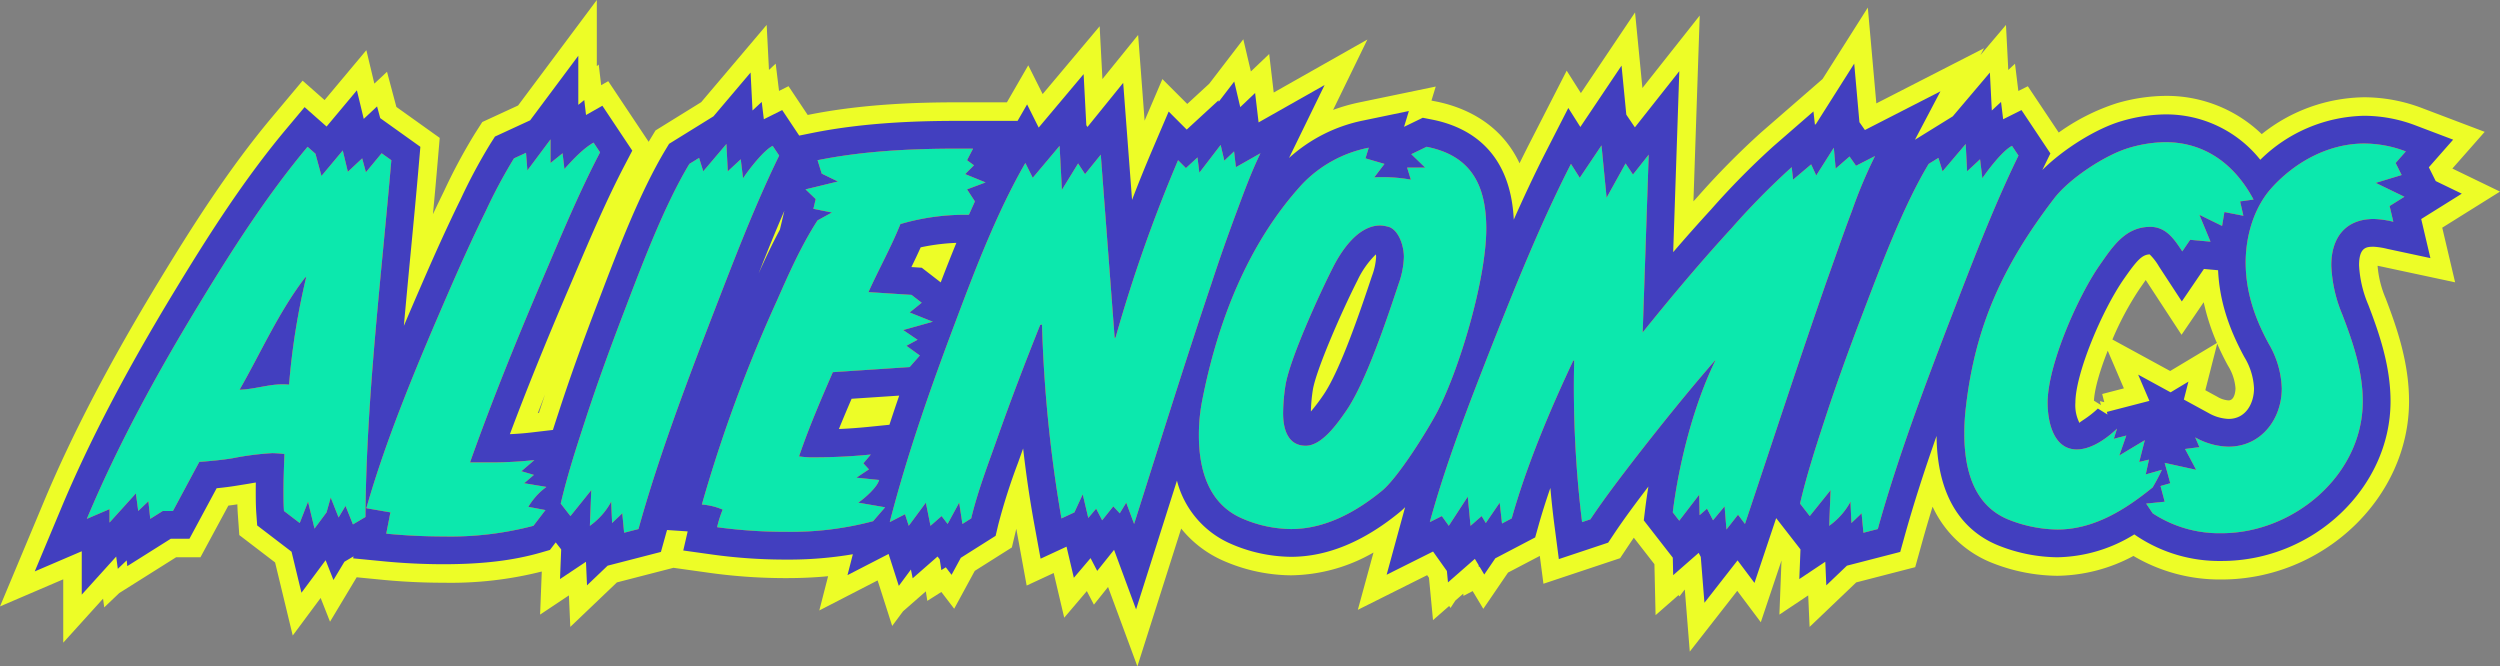
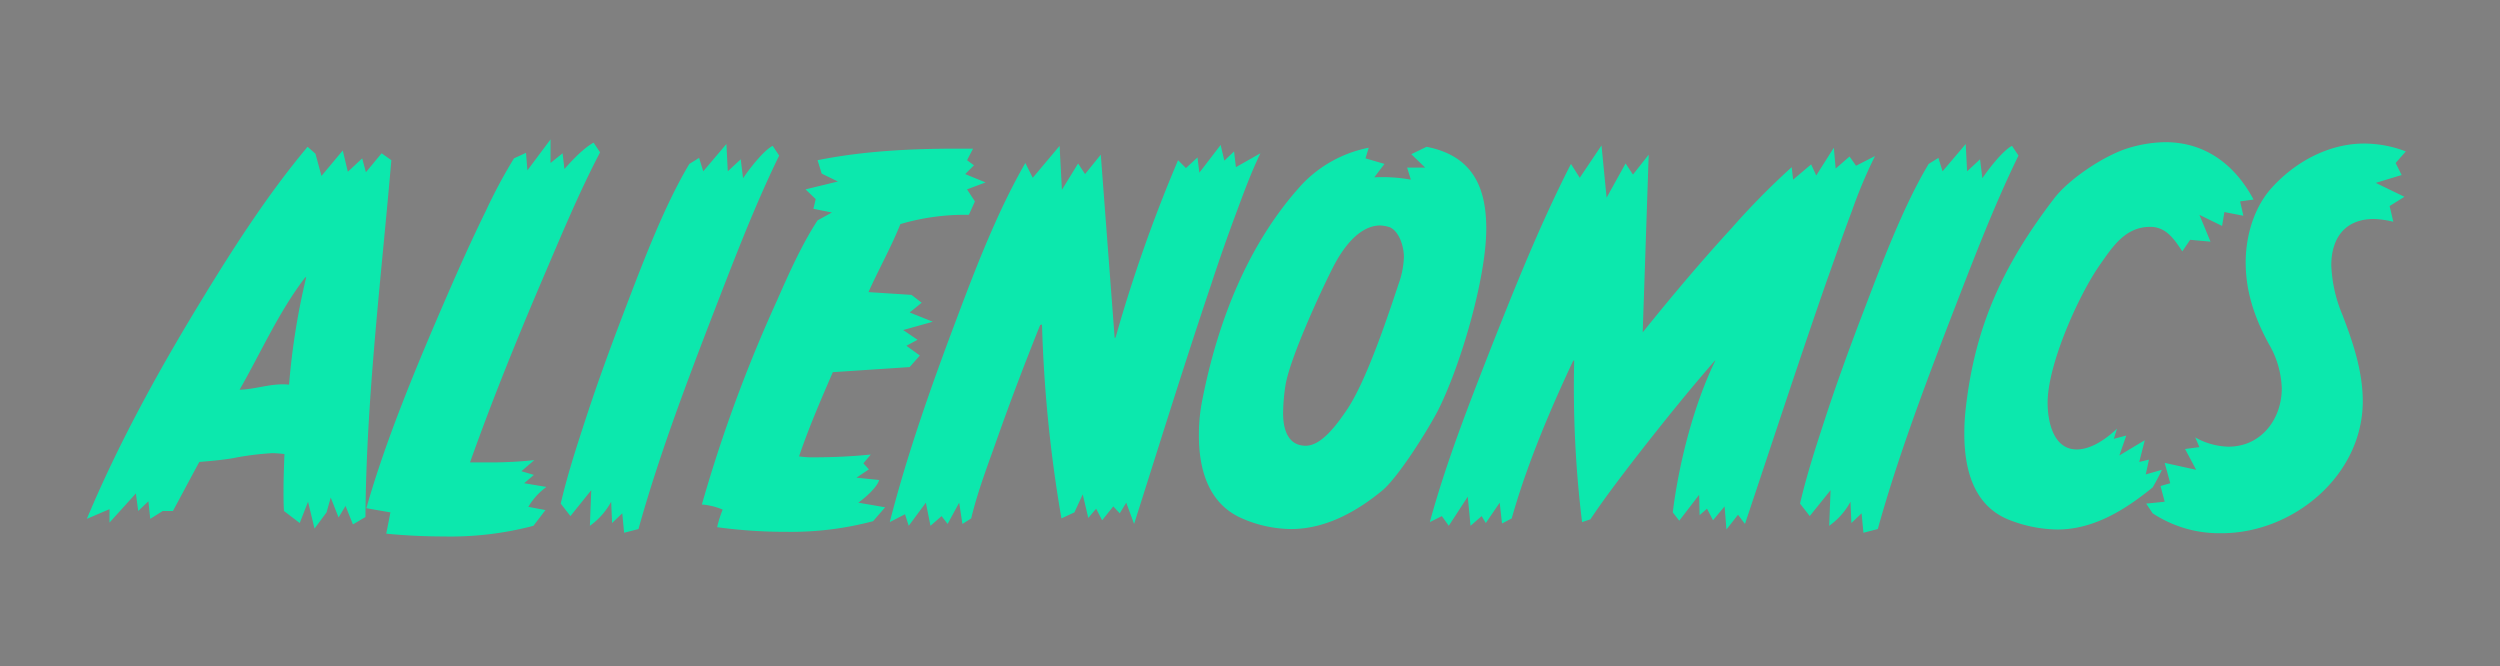
<svg xmlns="http://www.w3.org/2000/svg" width="540.219" height="143.991" viewBox="0 0 540.219 143.991">
  <rect x="0" y="0" width="540.219" height="143.991" fill="#808080" stroke="none" />
  <g id="Group_4047" data-name="Group 4047" transform="translate(-16768.135 4480.32)">
    <path id="Path_9922" data-name="Path 9922" d="M38.3,27.6a151.46,151.46,0,0,0-3.7,23.2c-3.7-.4-7.1,1-10.7,1.1,4.7-8.2,8.4-16.7,14.2-24.3ZM54.6.8,51.2,4.9l-.8-3L47.3,4.8,46.2.2,41.6,5.7,40.3.9,38.6-.6C29.8,9.9,22.2,21.8,15.1,33.5,6.1,48.3-2.4,63.8-9.1,79.8l4.9-2.1v2.9l5.7-6.3L2,78.1,4.2,76l.4,3.8,2.7-1.7H9.5c1.9-3.5,3.8-7.1,5.7-10.6,2.4-.2,4.8-.4,7.2-.8A61.272,61.272,0,0,1,31,65.6a22.751,22.751,0,0,1,2.6.2c-.1,2.7-.2,5.3-.2,8,0,1.4,0,2.9.1,4.3l3.4,2.6,1.8-4.6,1.4,5.8,2.6-3.5.9-3.2,1.7,4.3L46.8,77l1.6,4,2.7-1.6c.2-25.8,3.4-51.5,5.6-77.1Zm45.8-2.3c-2.3,1.3-4.6,3.8-6.3,5.7L93.7.8,91.1,2.9V-2.2l-5,6.7L85.8.7,83.2,1.9a112.841,112.841,0,0,0-6.1,11.4c-2.9,5.9-5.6,11.9-8.2,17.9C62.6,45.7,55.6,62.3,51.3,77.5l5.2.9L55.6,83c4.1.4,8.3.6,12.4.6a70.133,70.133,0,0,0,19.4-2.3L90,77.9l-3.7-.7a14.541,14.541,0,0,1,3.9-4.3l-4.8-.8,2.1-1.8-2.7-.8,2.8-2.4a87.087,87.087,0,0,1-10.2.5H73.7c4.8-13.5,10.2-26.8,15.8-39.9C93.4,18.6,97.2,9.4,101.8.6Zm38.7.7c-2,1-5.2,5.2-6.4,7l-.5-4.1-2.8,2.6-.3-5.9-5,5.9-.9-2.9-2.1,1.3c-5.6,9.3-10.5,22.5-14.4,32.7-2.9,7.6-5.7,15.3-8.2,23-1.9,5.8-3.8,11.7-5.2,17.7l2.1,2.7,4.5-5.6-.3,7.7a15.314,15.314,0,0,0,4.6-5.2l.2,4.6,2.2-2.1.4,4.2,3.1-.8c4.2-15.1,9.8-30,15.4-44.6,4.7-12.1,9.3-24.4,15-36.1Zm41.6,6.1,1.9-1.9-1.5-1.1,1.3-2.5h-3.3c-10.1,0-20.4.5-30.3,2.5l.9,2.9,3.5,1.7-7,1.7,2.2,2.1-.5,2.1,4,.8-3.1,1.7c-3.5,5.4-6.2,11.5-8.8,17.4a313.483,313.483,0,0,0-16.2,44,14.137,14.137,0,0,1,4.5,1.1,24.01,24.01,0,0,0-1.2,3.8,109.421,109.421,0,0,0,15.1,1,68.723,68.723,0,0,0,18.6-2.3l2.6-3-5.8-1c1.3-.9,4.1-3.3,4.5-4.9l-4.9-.5,2.7-1.8-1.2-1.3,1.6-1.9c-4,.4-8.1.6-12.1.6a19.4,19.4,0,0,1-3.4-.2c2.1-6.2,4.7-12.2,7.3-18.2L168.7,47l2.2-2.5L168,42.4l2.4-1.3L167.3,39l6.4-1.8-5-2,2.6-2.1-2.2-1.7-9.3-.6c2.2-4.9,4.9-9.7,6.9-14.7a49.413,49.413,0,0,1,14.8-2l1.3-2.9-1.7-2.6,4-1.5Zm58.5-1.5L238.8.4l-2.1,2L235.9-1l-4.6,6-.4-3.3L228.4,4l-1.7-1.7a322.076,322.076,0,0,0-13.5,38.3l-.2.1L210,1.1l-3.4,4.2L205.1,3l-3.5,5.7-.5-9.5-5.8,6.9-1.6-3.2c-6,10.4-10.7,22.6-14.9,33.8-5.4,14.3-10.6,29-14.4,43.8l3.3-1.7.8,2.5,3.7-5,1,5,2.4-2.1,1.3,1.7,2.5-4.6.7,4.6,1.9-1.2c1.4-5.9,3.7-11.8,5.7-17.5,2.9-8.2,6-16.3,9.2-24.3l.4-.1a294.452,294.452,0,0,0,4.2,41.9l2.8-1.3,1.8-3.9,1.2,5.1,1.7-2,1.3,2.5,2.4-3,1.4,1.5,1.4-2.3,1.7,4.6c5.5-17.3,10.9-34.7,16.7-51.9,1.7-5.2,3.5-10.3,5.4-15.4,1.6-4.3,3.2-8.7,5.2-12.8Zm36.3,19.4a18.587,18.587,0,0,1-1.1,5.7c-2.5,7.5-7.1,21.4-11.4,27.6-1.8,2.6-5.2,7.5-8.7,7.5-4,0-4.9-3.8-4.9-7a40.473,40.473,0,0,1,.5-6c.9-5.7,7.4-19.9,10.2-25.4,1.9-3.8,5.5-9.2,10.3-9.2a7.789,7.789,0,0,1,2.1.4C274.6,17.8,275.5,21.1,275.5,23.2Zm17.8-6.1c0-9.3-3.2-15.8-12.9-17.7L277.1,1l3,2.9h-3.9l.8,2.6a34.629,34.629,0,0,0-7.9-.5l2.2-2.9-4.1-1.2.7-2.3a27.087,27.087,0,0,0-14.4,7.9c-11.8,12.9-18.3,29.9-21.6,46.8a38.084,38.084,0,0,0-.7,7.5c0,7.2,2,14.6,9.1,17.8A26.964,26.964,0,0,0,251.1,82c7.4,0,14.1-3.7,19.7-8.3,3.5-2.9,9.8-13,12-17.2C287.7,46.9,293.3,27.8,293.3,17.1ZM373.2,3.5l-1.4-2-3,2.6-.4-4.5-3.8,6-1.1-2.4-3.9,3.3-.3-2.7a161.943,161.943,0,0,0-13,13.2c-6.7,7.3-13,14.8-19.2,22.5l1.3-38.4L325,5.4,323.4,3l-4.1,7.4L318.2-.9l-4.7,7-1.9-3c-6.6,12.9-12,26.4-17.3,39.8-4.8,12.3-9.7,24.8-13.2,37.6l2.6-1.3,1.5,2.1,4.1-6.3.6,6.3,2.4-2.1.9,1.5,3-4.4.5,4.5,2.1-1.1c3.2-11.4,8.3-23.5,13.3-34.1h.2A239.309,239.309,0,0,0,314,80.5l1.8-.6c3-4.5,6.3-8.8,9.6-13.1,5.6-7.2,11.3-14.3,17.3-21.2h.1c-4.7,9.6-7.9,22.3-9.2,32.8l1.4,1.8,4.3-5.6.1,4.4,1.6-1.4,1.3,2.5,2.5-3,.4,5,2.5-3.2,1.5,2c5.9-17.6,11.6-35.1,17.7-52.6,1.8-5,3.5-10,5.4-15a103.244,103.244,0,0,1,5-11.9ZM406.9-.8c-2,1-5.2,5.2-6.4,7L400,2.1l-2.8,2.6-.3-5.9-5,5.9L391,1.8l-2.1,1.3c-5.6,9.3-10.5,22.5-14.4,32.7-2.9,7.6-5.7,15.3-8.2,23-1.9,5.8-3.8,11.7-5.2,17.7l2.1,2.7,4.5-5.6-.3,7.7a15.314,15.314,0,0,0,4.6-5.2l.2,4.6,2.2-2.1.4,4.2,3.1-.8c4.2-15.1,9.8-30,15.4-44.6,4.7-12.1,9.3-24.4,15-36.1Zm52.2,11.6c-4-7.5-10.4-12.4-19.1-12.4a28.764,28.764,0,0,0-7.7,1.2c-5.2,1.5-13.1,6.7-16.4,11.1C405,25,398.9,38.1,396.9,56a48.867,48.867,0,0,0-.3,5.4c0,7.7,2,15.7,9.9,18.7a29.385,29.385,0,0,0,10.2,2c7.9,0,14.7-4.3,20.6-9.1.7-1.2,1.4-2.5,2-3.8l-3.5,1,.7-3.2-2.1.5,1.2-4.7-5.5,3.3,1.5-4.3-2.7.7.7-2.2c-2.2,2.1-5.5,4.5-8.7,4.5-5.1,0-6.3-6.1-6.3-10.1,0-8.2,6.6-23.1,11.3-29.8,2.8-4,5.5-8.2,10.9-8.2,3.4,0,5.2,2.7,6.9,5.3l1.7-2.5,4.4.4-2.4-5.8,4.9,2.4.5-3,4.1.8-.7-3.1ZM492,.4a25.222,25.222,0,0,0-9-1.7c-7.7,0-15,4-20.1,9.7-3.8,4.3-5.5,10.4-5.5,16,0,6.4,2,12.1,5,17.6a20.2,20.2,0,0,1,2.8,9.6c0,6.7-4.5,12.6-11.5,12.6a15.285,15.285,0,0,1-7.2-2l.9,2.1-3.1.4,2.4,4.5-6.8-1.5,1.2,4.4-2.1.6.9,3.4-4,.4,1.4,2.1a26.184,26.184,0,0,0,14.9,4.3c15.5,0,30.5-12.5,30.5-28.5,0-6.5-2.1-12.7-4.4-18.7A30.3,30.3,0,0,1,475.9,25c0-5.9,3-10,9.2-10a20.257,20.257,0,0,1,4.2.6l-.8-3.4,3.2-2-6.2-3,5.6-1.7-1.3-2.6Z" transform="translate(16796 -4448)" fill="#0ce8ad" />
-     <path id="Path_9922_-_Outline" data-name="Path 9922 - Outline" d="M91.1-2.2l-5,6.7L85.8.7,83.2,1.9a112.842,112.842,0,0,0-6.1,11.4c-2.9,5.9-5.6,11.9-8.2,17.9C62.6,45.7,55.6,62.3,51.3,77.5l5.2.9L55.6,83c4.1.4,8.3.6,12.4.6a70.133,70.133,0,0,0,19.4-2.3L90,77.9l-3.7-.7a14.542,14.542,0,0,1,3.9-4.3l-4.8-.8,2.1-1.8-2.7-.8,2.8-2.4a87.088,87.088,0,0,1-10.2.5H73.7c4.8-13.5,10.2-26.8,15.8-39.9C93.4,18.6,97.2,9.4,101.8.6l-1.4-2.1c-2.3,1.3-4.6,3.8-6.3,5.7L93.7.8,91.1,2.9V-2.2M440-1.6a28.763,28.763,0,0,0-7.7,1.2c-5.2,1.5-13.1,6.7-16.4,11.1C405,25,398.9,38.1,396.9,56a48.867,48.867,0,0,0-.3,5.4c0,7.7,2,15.7,9.9,18.7a29.385,29.385,0,0,0,10.2,2c7.9,0,14.7-4.3,20.6-9.1.7-1.2,1.4-2.5,2-3.8l-3.5,1,.7-3.2-2.1.5,1.2-4.7-5.5,3.3,1.5-4.3-2.7.7.7-2.2c-2.2,2.1-5.5,4.5-8.7,4.5-5.1,0-6.3-6.1-6.3-10.1,0-8.2,6.6-23.1,11.3-29.8,2.8-4,5.5-8.2,10.9-8.2,3.4,0,5.2,2.7,6.9,5.3l1.7-2.5,4.4.4-2.4-5.8,4.9,2.4.5-3,4.1.8-.7-3.1,2.9-.4c-4-7.5-10.4-12.4-19.1-12.4m43,.3c-7.7,0-15,4-20.1,9.7-3.8,4.3-5.5,10.4-5.5,16,0,6.4,2,12.1,5,17.6a20.2,20.2,0,0,1,2.8,9.6c0,6.7-4.5,12.6-11.5,12.6a15.285,15.285,0,0,1-7.2-2l.9,2.1-3.1.4,2.4,4.5-6.8-1.5,1.2,4.4-2.1.6.9,3.4-4,.4,1.4,2.1a26.184,26.184,0,0,0,14.9,4.3c15.5,0,30.5-12.5,30.5-28.5,0-6.5-2.1-12.7-4.4-18.7A30.3,30.3,0,0,1,475.9,25c0-5.9,3-10,9.2-10a20.257,20.257,0,0,1,4.2.6l-.8-3.4,3.2-2-6.2-3,5.6-1.7-1.3-2.6L492,.4a25.221,25.221,0,0,0-9-1.7m-353.9.1-5,5.9-.9-2.9-2.1,1.3c-5.6,9.3-10.5,22.5-14.4,32.7-2.9,7.6-5.7,15.3-8.2,23-1.9,5.8-3.8,11.7-5.2,17.7l2.1,2.7,4.5-5.6-.3,7.7a15.314,15.314,0,0,0,4.6-5.2l.2,4.6,2.2-2.1.4,4.2,3.1-.8c4.2-15.1,9.8-30,15.4-44.6,4.7-12.1,9.3-24.4,15-36.1L139.1-.8c-2,1-5.2,5.2-6.4,7l-.5-4.1-2.8,2.6-.3-5.9m267.8,0-5,5.9L391,1.8l-2.1,1.3c-5.6,9.3-10.5,22.5-14.4,32.7-2.9,7.6-5.7,15.3-8.2,23-1.9,5.8-3.8,11.7-5.2,17.7l2.1,2.7,4.5-5.6-.3,7.7a15.314,15.314,0,0,0,4.6-5.2l.2,4.6,2.2-2.1.4,4.2,3.1-.8c4.2-15.1,9.8-30,15.4-44.6,4.7-12.1,9.3-24.4,15-36.1L406.9-.8c-2,1-5.2,5.2-6.4,7L400,2.1l-2.8,2.6-.3-5.9M235.9-1l-4.6,6-.4-3.3L228.4,4l-1.7-1.7a322.084,322.084,0,0,0-13.5,38.3l-.2.1L210,1.1l-3.4,4.2L205.1,3l-3.5,5.7-.5-9.5-5.8,6.9-1.6-3.2c-6,10.4-10.7,22.6-14.9,33.8-5.4,14.3-10.6,29-14.4,43.8l3.3-1.7.8,2.5,3.7-5,1,5,2.4-2.1,1.3,1.7,2.5-4.6.7,4.6,1.9-1.2c1.4-5.9,3.7-11.8,5.7-17.5,2.9-8.2,6-16.3,9.2-24.3l.4-.1a294.452,294.452,0,0,0,4.2,41.9l2.8-1.3,1.8-3.9,1.2,5.1,1.7-2,1.3,2.5,2.4-3,1.4,1.5,1.4-2.3,1.7,4.6c5.5-17.3,10.9-34.7,16.7-51.9,1.7-5.2,3.5-10.3,5.4-15.4,1.6-4.3,3.2-8.7,5.2-12.8l-5.3,3L238.8.4l-2.1,2L235.9-1m82.3.1-4.7,7-1.9-3c-6.6,12.9-12,26.4-17.3,39.8-4.8,12.3-9.7,24.8-13.2,37.6l2.6-1.3,1.5,2.1,4.1-6.3.6,6.3,2.4-2.1.9,1.5,3-4.4.5,4.5,2.1-1.1c3.2-11.4,8.3-23.5,13.3-34.1h.2A239.309,239.309,0,0,0,314,80.5l1.8-.6c3-4.5,6.3-8.8,9.6-13.1,5.6-7.2,11.3-14.3,17.3-21.2h.1c-4.7,9.6-7.9,22.3-9.2,32.8l1.4,1.8,4.3-5.6.1,4.4,1.6-1.4,1.3,2.5,2.5-3,.4,5,2.5-3.2,1.5,2c5.9-17.6,11.6-35.1,17.7-52.6,1.8-5,3.5-10,5.4-15a103.246,103.246,0,0,1,5-11.9l-4.1,2.1-1.4-2-3,2.6-.4-4.5-3.8,6-1.1-2.4-3.9,3.3-.3-2.7a161.947,161.947,0,0,0-13,13.2c-6.7,7.3-13,14.8-19.2,22.5l1.3-38.4L325,5.4,323.4,3l-4.1,7.4L318.2-.9M38.6-.6C29.8,9.9,22.2,21.8,15.1,33.5,6.1,48.3-2.4,63.8-9.1,79.8l4.9-2.1v2.9l5.7-6.3L2,78.1,4.2,76l.4,3.8,2.7-1.7H9.5c1.9-3.5,3.8-7.1,5.7-10.6,2.4-.2,4.8-.4,7.2-.8A61.271,61.271,0,0,1,31,65.6a22.753,22.753,0,0,1,2.6.2c-.1,2.7-.2,5.3-.2,8,0,1.4,0,2.9.1,4.3l3.4,2.6,1.8-4.6,1.4,5.8,2.6-3.5.9-3.2,1.7,4.3L46.8,77l1.6,4,2.7-1.6c.2-25.8,3.4-51.5,5.6-77.1L54.6.8,51.2,4.9l-.8-3L47.3,4.8,46.2.2,41.6,5.7,40.3.9,38.6-.6m-4,51.4c-3.7-.4-7.1,1-10.7,1.1,4.7-8.2,8.4-16.7,14.2-24.3h.2a151.458,151.458,0,0,0-3.7,23.2M280.4-.6,277.1,1l3,2.9h-3.9l.8,2.6a34.627,34.627,0,0,0-7.9-.5l2.2-2.9-4.1-1.2.7-2.3a27.087,27.087,0,0,0-14.4,7.9c-11.8,12.9-18.3,29.9-21.6,46.8a38.084,38.084,0,0,0-.7,7.5c0,7.2,2,14.6,9.1,17.8A26.964,26.964,0,0,0,251.1,82c7.4,0,14.1-3.7,19.7-8.3,3.5-2.9,9.8-13,12-17.2,4.9-9.6,10.5-28.7,10.5-39.4,0-9.3-3.2-15.8-12.9-17.7M254.3,64c-4,0-4.9-3.8-4.9-7a40.473,40.473,0,0,1,.5-6c.9-5.7,7.4-19.9,10.2-25.4,1.9-3.8,5.5-9.2,10.3-9.2a7.789,7.789,0,0,1,2.1.4c2.1,1,3,4.3,3,6.4a18.587,18.587,0,0,1-1.1,5.7c-2.5,7.5-7.1,21.4-11.4,27.6-1.8,2.6-5.2,7.5-8.7,7.5M179.1-.2c-10.1,0-20.4.5-30.3,2.5l.9,2.9,3.5,1.7-7,1.7,2.2,2.1-.5,2.1,4,.8-3.1,1.7c-3.5,5.4-6.2,11.5-8.8,17.4a313.482,313.482,0,0,0-16.2,44,14.137,14.137,0,0,1,4.5,1.1,24.009,24.009,0,0,0-1.2,3.8,109.422,109.422,0,0,0,15.1,1,68.723,68.723,0,0,0,18.6-2.3l2.6-3-5.8-1c1.3-.9,4.1-3.3,4.5-4.9l-4.9-.5,2.7-1.8-1.2-1.3,1.6-1.9c-4,.4-8.1.6-12.1.6a19.4,19.4,0,0,1-3.4-.2c2.1-6.2,4.7-12.2,7.3-18.2L168.7,47l2.2-2.5L168,42.4l2.4-1.3L167.3,39l6.4-1.8-5-2,2.6-2.1-2.2-1.7-9.3-.6c2.2-4.9,4.9-9.7,6.9-14.7a49.414,49.414,0,0,1,14.8-2l1.3-2.9-1.7-2.6,4-1.5-4.4-1.8,1.9-1.9-1.5-1.1,1.3-2.5h-3.3m-78-32.12v14.289l.414-.335.524,4.453,1.529-.864,8.736,13.1.23-.385L113.78-4.13l9.875-6.113,14.148-16.7.495,9.729,1.456-1.352.719,5.894,2.05-1.025,4.147,6.22.149-.03c11.971-2.418,24.156-2.7,32.28-2.7h10.613l4.617-8,3.109,6.217,12.316-14.652.6,11.406,7.715-9.531,1.4,18.526,3.843-8.991,5.373,5.373,4.746-4.367,7.367-9.609,1.636,6.955,3.956-3.767.979,8.324,20.241-11.457L260.2-8.569a39.75,39.75,0,0,1,5.671-1.623l16.508-3.426-.923,3.034.87.17C287.91-9.319,296.2-6.15,300.491,2.965q1.083-2.223,2.206-4.42l7.978-15.594,3.069,4.845L325.45-29.637,327.04-13.3l12.384-15.662-1.359,40.152q.435-.477.868-.95A169.958,169.958,0,0,1,352.738-3.746l13.23-11.5,9.778-15.439,1.841,20.707,23.279-11.924-.775,1.472,5.512-6.5.495,9.729,1.456-1.352.719,5.894,2.05-1.025L417-3.677a45.17,45.17,0,0,1,12.528-6.331A38.554,38.554,0,0,1,440-11.6a29.6,29.6,0,0,1,20.868,8.261A36.141,36.141,0,0,1,483-11.3a35.289,35.289,0,0,1,12.547,2.35l13.5,5.12L502.061,4.1l10.292,4.98-12.478,7.8,2.778,11.805L487.2,25.378c-.4-.086-.889-.19-1.3-.267a22.271,22.271,0,0,0,1.74,7.018c2.446,6.382,5.06,13.9,5.06,22.271,0,20.869-18.547,38.5-40.5,38.5a36.606,36.606,0,0,1-19.056-5.088A35.571,35.571,0,0,1,416.7,92.1a39.1,39.1,0,0,1-13.711-2.637,23.841,23.841,0,0,1-13.246-12.3q-1.159,3.755-2.208,7.515l-1.547,5.561L373.242,93.53l-10.076,9.618-.3-6.809-6.226,4.15.456-11.694-4.473,13.342-5.09-6.786-10.259,13.132-1.072-13.4-.079.069-1.077,1.4-.213-.274-4.949,4.331-.25-11.016-4.45-5.722q-.54.783-1.068,1.574l-1.9,2.855-16.564,5.521-.784-6.013L298,91.406l-5.341,7.834-2.3-3.832-1.986,1.04-.053-.481-1.713,1.5-1.026,1.577-.3-.418-3.49,3.054-.873-9.162-.394-.551-14.979,7.49,3.388-12.389A36.509,36.509,0,0,1,251.1,92a37.148,37.148,0,0,1-14.836-3.251,24.154,24.154,0,0,1-8.89-6.85l-9.463,29.771-6.339-17.152-3.058,3.822-1.525-2.933-4.889,5.752L199.827,91.5l-5.844,2.713-2.239-12.269-.015.063-.942,3.968-8.018,5.064-4.447,8.182L175.552,95.6l-3.038,1.919-.313-2.057-4.937,4.32-2.338,3.159L161.777,93.1l-12.6,6.493,1.9-7.4q-4.265.408-8.874.409a119.477,119.477,0,0,1-16.486-1.1l-8.052-1.127-12.22,3.153-10.076,9.618-.3-6.809-6.226,4.15.363-9.31A80.021,80.021,0,0,1,68,93.6c-4.421,0-8.95-.216-13.371-.647l-5.421-.529-5.758,9.6-2.028-5.13-6.031,8.119L31.58,89.22l-7.733-5.914-.321-4.494c-.05-.7-.08-1.424-.1-2.15-.636.1-1.286.191-1.947.272L15.45,88.1H10.186L-2.092,95.831l-3.252,3.1-.249-1.89-8.607,9.513V92.865l-13.665,5.856,9.541-22.784C-12.243,61.416-4.1,45.835,6.556,28.3c7.123-11.737,15.01-24.147,24.38-35.328l6.589-7.862,4.75,4.191L51.3-21.482l1.729,7.231,2.734-2.558,2.025,7.595,9.366,6.69-.488,5.68q-.464,5.4-.976,10.807,1.2-2.547,2.438-5.074A120.748,120.748,0,0,1,74.773-3.484L76.35-5.952l7.737-3.571ZM443.537,40.024,435.8,28.186c-.439.634-.944,1.359-1.353,1.945A65.813,65.813,0,0,0,428.6,41.043l12.481,6.808,10.1-6.058a47.374,47.374,0,0,1-2.853-8.806ZM453.7,54.2c1.483,0,1.5-2.574,1.5-2.6a10.712,10.712,0,0,0-1.624-4.894q-1.305-2.393-2.333-4.754L448.679,52l2.61,1.423A5.327,5.327,0,0,0,453.7,54.2Zm-22.621-2.6-3.488-8.139c-1.665,4.2-2.853,8.23-2.98,10.8l1.517.948-.229-.84.947.209-.456-1.76ZM88.6,56.914l.4-1.227q.45-1.386.913-2.773-.808,2.043-1.578,4.031Z" transform="translate(16796 -4448)" fill="#edfd27" />
-     <path id="Path_9922_-_Outline-2" data-name="Path 9922 - Outline" d="M91.1-2.2l-5,6.7L85.8.7,83.2,1.9a112.842,112.842,0,0,0-6.1,11.4c-2.9,5.9-5.6,11.9-8.2,17.9C62.6,45.7,55.6,62.3,51.3,77.5l5.2.9L55.6,83c4.1.4,8.3.6,12.4.6a70.133,70.133,0,0,0,19.4-2.3L90,77.9l-3.7-.7a14.542,14.542,0,0,1,3.9-4.3l-4.8-.8,2.1-1.8-2.7-.8,2.8-2.4a87.088,87.088,0,0,1-10.2.5H73.7c4.8-13.5,10.2-26.8,15.8-39.9C93.4,18.6,97.2,9.4,101.8.6l-1.4-2.1c-2.3,1.3-4.6,3.8-6.3,5.7L93.7.8,91.1,2.9V-2.2M440-1.6a28.763,28.763,0,0,0-7.7,1.2c-5.2,1.5-13.1,6.7-16.4,11.1C405,25,398.9,38.1,396.9,56a48.867,48.867,0,0,0-.3,5.4c0,7.7,2,15.7,9.9,18.7a29.385,29.385,0,0,0,10.2,2c7.9,0,14.7-4.3,20.6-9.1.7-1.2,1.4-2.5,2-3.8l-3.5,1,.7-3.2-2.1.5,1.2-4.7-5.5,3.3,1.5-4.3-2.7.7.7-2.2c-2.2,2.1-5.5,4.5-8.7,4.5-5.1,0-6.3-6.1-6.3-10.1,0-8.2,6.6-23.1,11.3-29.8,2.8-4,5.5-8.2,10.9-8.2,3.4,0,5.2,2.7,6.9,5.3l1.7-2.5,4.4.4-2.4-5.8,4.9,2.4.5-3,4.1.8-.7-3.1,2.9-.4c-4-7.5-10.4-12.4-19.1-12.4m43,.3c-7.7,0-15,4-20.1,9.7-3.8,4.3-5.5,10.4-5.5,16,0,6.4,2,12.1,5,17.6a20.2,20.2,0,0,1,2.8,9.6c0,6.7-4.5,12.6-11.5,12.6a15.285,15.285,0,0,1-7.2-2l.9,2.1-3.1.4,2.4,4.5-6.8-1.5,1.2,4.4-2.1.6.9,3.4-4,.4,1.4,2.1a26.184,26.184,0,0,0,14.9,4.3c15.5,0,30.5-12.5,30.5-28.5,0-6.5-2.1-12.7-4.4-18.7A30.3,30.3,0,0,1,475.9,25c0-5.9,3-10,9.2-10a20.257,20.257,0,0,1,4.2.6l-.8-3.4,3.2-2-6.2-3,5.6-1.7-1.3-2.6L492,.4a25.221,25.221,0,0,0-9-1.7m-353.9.1-5,5.9-.9-2.9-2.1,1.3c-5.6,9.3-10.5,22.5-14.4,32.7-2.9,7.6-5.7,15.3-8.2,23-1.9,5.8-3.8,11.7-5.2,17.7l2.1,2.7,4.5-5.6-.3,7.7a15.314,15.314,0,0,0,4.6-5.2l.2,4.6,2.2-2.1.4,4.2,3.1-.8c4.2-15.1,9.8-30,15.4-44.6,4.7-12.1,9.3-24.4,15-36.1L139.1-.8c-2,1-5.2,5.2-6.4,7l-.5-4.1-2.8,2.6-.3-5.9m267.8,0-5,5.9L391,1.8l-2.1,1.3c-5.6,9.3-10.5,22.5-14.4,32.7-2.9,7.6-5.7,15.3-8.2,23-1.9,5.8-3.8,11.7-5.2,17.7l2.1,2.7,4.5-5.6-.3,7.7a15.314,15.314,0,0,0,4.6-5.2l.2,4.6,2.2-2.1.4,4.2,3.1-.8c4.2-15.1,9.8-30,15.4-44.6,4.7-12.1,9.3-24.4,15-36.1L406.9-.8c-2,1-5.2,5.2-6.4,7L400,2.1l-2.8,2.6-.3-5.9M235.9-1l-4.6,6-.4-3.3L228.4,4l-1.7-1.7a322.084,322.084,0,0,0-13.5,38.3l-.2.1L210,1.1l-3.4,4.2L205.1,3l-3.5,5.7-.5-9.5-5.8,6.9-1.6-3.2c-6,10.4-10.7,22.6-14.9,33.8-5.4,14.3-10.6,29-14.4,43.8l3.3-1.7.8,2.5,3.7-5,1,5,2.4-2.1,1.3,1.7,2.5-4.6.7,4.6,1.9-1.2c1.4-5.9,3.7-11.8,5.7-17.5,2.9-8.2,6-16.3,9.2-24.3l.4-.1a294.452,294.452,0,0,0,4.2,41.9l2.8-1.3,1.8-3.9,1.2,5.1,1.7-2,1.3,2.5,2.4-3,1.4,1.5,1.4-2.3,1.7,4.6c5.5-17.3,10.9-34.7,16.7-51.9,1.7-5.2,3.5-10.3,5.4-15.4,1.6-4.3,3.2-8.7,5.2-12.8l-5.3,3L238.8.4l-2.1,2L235.9-1m82.3.1-4.7,7-1.9-3c-6.6,12.9-12,26.4-17.3,39.8-4.8,12.3-9.7,24.8-13.2,37.6l2.6-1.3,1.5,2.1,4.1-6.3.6,6.3,2.4-2.1.9,1.5,3-4.4.5,4.5,2.1-1.1c3.2-11.4,8.3-23.5,13.3-34.1h.2A239.309,239.309,0,0,0,314,80.5l1.8-.6c3-4.5,6.3-8.8,9.6-13.1,5.6-7.2,11.3-14.3,17.3-21.2h.1c-4.7,9.6-7.9,22.3-9.2,32.8l1.4,1.8,4.3-5.6.1,4.4,1.6-1.4,1.3,2.5,2.5-3,.4,5,2.5-3.2,1.5,2c5.9-17.6,11.6-35.1,17.7-52.6,1.8-5,3.5-10,5.4-15a103.246,103.246,0,0,1,5-11.9l-4.1,2.1-1.4-2-3,2.6-.4-4.5-3.8,6-1.1-2.4-3.9,3.3-.3-2.7a161.947,161.947,0,0,0-13,13.2c-6.7,7.3-13,14.8-19.2,22.5l1.3-38.4L325,5.4,323.4,3l-4.1,7.4L318.2-.9M38.6-.6C29.8,9.9,22.2,21.8,15.1,33.5,6.1,48.3-2.4,63.8-9.1,79.8l4.9-2.1v2.9l5.7-6.3L2,78.1,4.2,76l.4,3.8,2.7-1.7H9.5c1.9-3.5,3.8-7.1,5.7-10.6,2.4-.2,4.8-.4,7.2-.8A61.271,61.271,0,0,1,31,65.6a22.753,22.753,0,0,1,2.6.2c-.1,2.7-.2,5.3-.2,8,0,1.4,0,2.9.1,4.3l3.4,2.6,1.8-4.6,1.4,5.8,2.6-3.5.9-3.2,1.7,4.3L46.8,77l1.6,4,2.7-1.6c.2-25.8,3.4-51.5,5.6-77.1L54.6.8,51.2,4.9l-.8-3L47.3,4.8,46.2.2,41.6,5.7,40.3.9,38.6-.6m-4,51.4c-3.7-.4-7.1,1-10.7,1.1,4.7-8.2,8.4-16.7,14.2-24.3h.2a151.458,151.458,0,0,0-3.7,23.2M280.4-.6,277.1,1l3,2.9h-3.9l.8,2.6a34.627,34.627,0,0,0-7.9-.5l2.2-2.9-4.1-1.2.7-2.3a27.087,27.087,0,0,0-14.4,7.9c-11.8,12.9-18.3,29.9-21.6,46.8a38.084,38.084,0,0,0-.7,7.5c0,7.2,2,14.6,9.1,17.8A26.964,26.964,0,0,0,251.1,82c7.4,0,14.1-3.7,19.7-8.3,3.5-2.9,9.8-13,12-17.2,4.9-9.6,10.5-28.7,10.5-39.4,0-9.3-3.2-15.8-12.9-17.7M254.3,64c-4,0-4.9-3.8-4.9-7a40.473,40.473,0,0,1,.5-6c.9-5.7,7.4-19.9,10.2-25.4,1.9-3.8,5.5-9.2,10.3-9.2a7.789,7.789,0,0,1,2.1.4c2.1,1,3,4.3,3,6.4a18.587,18.587,0,0,1-1.1,5.7c-2.5,7.5-7.1,21.4-11.4,27.6-1.8,2.6-5.2,7.5-8.7,7.5M179.1-.2c-10.1,0-20.4.5-30.3,2.5l.9,2.9,3.5,1.7-7,1.7,2.2,2.1-.5,2.1,4,.8-3.1,1.7c-3.5,5.4-6.2,11.5-8.8,17.4a313.482,313.482,0,0,0-16.2,44,14.137,14.137,0,0,1,4.5,1.1,24.009,24.009,0,0,0-1.2,3.8,109.422,109.422,0,0,0,15.1,1,68.723,68.723,0,0,0,18.6-2.3l2.6-3-5.8-1c1.3-.9,4.1-3.3,4.5-4.9l-4.9-.5,2.7-1.8-1.2-1.3,1.6-1.9c-4,.4-8.1.6-12.1.6a19.4,19.4,0,0,1-3.4-.2c2.1-6.2,4.7-12.2,7.3-18.2L168.7,47l2.2-2.5L168,42.4l2.4-1.3L167.3,39l6.4-1.8-5-2,2.6-2.1-2.2-1.7-9.3-.6c2.2-4.9,4.9-9.7,6.9-14.7a49.414,49.414,0,0,1,14.8-2l1.3-2.9-1.7-2.6,4-1.5-4.4-1.8,1.9-1.9-1.5-1.1,1.3-2.5h-3.3m-82-20.072V-9.659L98.388-10.7l.38,3.23,3.532-2,6.464,9.7-1.647,3.15c-3.9,7.464-7.308,15.45-10.6,23.173l-1.5,3.511C89.987,41.826,85.866,52.02,82.314,61.5c1.528-.069,3.057-.182,4.585-.362l4.712-.554q.585-1.822,1.188-3.655c2.526-7.781,5.36-15.577,8.3-23.271l.736-1.927c3.832-10.045,8.6-22.547,14.13-31.729l.748-1.243,9.59-5.937,8.024-9.468.417,8.2,1.993-1.851.457,3.744,3.965-1.983,3.677,5.516,2.78-.562C159.231-5.929,171.148-6.2,179.1-6.2h12.923l2.055-3.561,2.505,5.01,9.71-11.551.581,11.037.25.383,7.719-9.535,1.916,25.293q2.129-5.562,4.425-10.935l3.487-8.158,3.9,3.9,6.875-6.325.038.315,3.354-4.375,1.3,5.533,3.213-3.06L244.1-5.87l14.264-8.074-7.69,15.764a33.863,33.863,0,0,1,16-8.094l9.9-2.056-1.04,3.416,4.04-1.959,1.967.385c7.77,1.522,16.972,6.538,17.7,21.634,2.2-4.962,4.529-9.939,7-14.779l4.787-9.356,2.6,4.107,8.9-13.26,1.032,10.6L325.413-4.8l9.6-12.142L333.69,22.167c2.795-3.248,5.5-6.293,8.189-9.225A166.974,166.974,0,0,1,355.363-.728L364-8.238l.32,2.884.248-.21,8.24-13.011,1.125,12.659,1.184,1.692,16.323-8.36L385.933-2.12,394.1-7.175l8.024-9.468.417,8.2,1.993-1.851.457,3.744,3.965-1.983L415.2.835l-1.507,3.093-.238.489c4.5-4.49,11.645-8.985,17.181-10.582A34.573,34.573,0,0,1,440-7.6a26.011,26.011,0,0,1,20.556,9.806A32.875,32.875,0,0,1,483-7.3a31.306,31.306,0,0,1,11.128,2.09l8.1,3.072-5.253,5.969,1.488,2.976,5.631,2.724-8.767,5.479,1.987,8.443-9.269-1.986A16.2,16.2,0,0,0,485.1,21c-1.5,0-3.2,0-3.2,4a24.95,24.95,0,0,0,2,8.557c2.319,6.05,4.8,13.154,4.8,20.843,0,18.7-16.715,34.5-36.5,34.5a32.236,32.236,0,0,1-18.28-5.343l-.584-.4A32.552,32.552,0,0,1,416.7,88.1a35.122,35.122,0,0,1-12.307-2.382c-6.241-2.37-13.641-8.423-13.791-23.838-2.548,7.237-4.9,14.462-6.922,21.728l-.928,3.336-11.519,2.972-4.454,4.252-.222-5.1-5.611,3.741.25-6.416-5.253-6.754-4.687,14L347.6,88.77l-7.156,9.159-.793-9.912-.453-.871-5.508,4.82-.086-3.784-6.267-8.057.3-2.462q.3-2.413.7-4.846c-2.6,3.4-5.175,6.84-7.555,10.411l-1.142,1.713-10.659,3.553-.941-7.218q-.52-3.989-.889-8.156-1.49,4.3-2.585,8.2l-.7,2.492-8.615,4.513-2.385,3.5-1.026-1.711-.145.076-.043-.389-.815-1.358-5.811,5.085-.234-2.46L281.8,86.859,271.77,91.873l3.543-12.956q.224-.821.457-1.641c-.389.386-.77.736-1.141,1.044C266.8,84.749,258.893,88,251.1,88a33.121,33.121,0,0,1-13.222-2.91A20.391,20.391,0,0,1,226.46,71.537l-8.834,27.825-4.756-12.87-3.642,4.552-1.435-2.76-3.613,4.251L202.6,85.806l-5.606,2.6L195.6,80.777c-.941-5.157-1.732-10.537-2.378-16.191l-1.113,3.123a129.083,129.083,0,0,0-4.269,13.376l-.565,2.381-7.52,4.749-2,3.678-1.246-1.629-.96.606-.354-2.324-.467-.611-5.378,4.706-.378-1.892-2.616,3.535-2.209-6.9-8.882,4.576,1.16-4.517A82.256,82.256,0,0,1,142.2,88.6a115.47,115.47,0,0,1-15.932-1.058l-6.487-.908.952-4.125-4.459-.3q-.2.7-.393,1.4l-.928,3.336-11.519,2.972L98.98,94.168l-.222-5.1-5.612,3.741L93.4,86.4l-1.181-1.518-1.248,1.633-1.895.55C83.109,88.794,76.413,89.6,68,89.6c-4.293,0-8.69-.21-12.983-.628l-6.574-.641.084-.432-1.97,1.168L44.19,93.012,42.5,88.733l-5.224,7.032L35.136,86.9l-7.428-5.68-.193-2.7c-.11-1.539-.115-3.188-.115-4.727q0-.931.014-1.849c-.521.085-1.041.177-1.558.266l-2.608.422c-1.4.234-2.836.406-4.3.55L13.07,84.1H9.032l-9.39,5.912L-.489,88.77-2.407,90.6l-.349-2.654L-10.2,96.175V86.8l-10.159,4.354,5.725-13.671c6-14.335,14.052-29.742,24.608-47.1C17.016,18.777,24.8,6.521,34-4.454l3.953-4.717,4.753,4.194,6.55-7.832L50.736-6.63l2.88-2.695.675,2.531,8.68,6.2-.293,3.408c-.546,6.358-1.154,12.722-1.763,19.092-.511,5.351-1.027,10.752-1.508,16.184,1.343-3.17,2.683-6.275,3.989-9.28,2.636-6.082,5.376-12.17,8.318-18.156A117.81,117.81,0,0,1,78.144-1.33l.946-1.481,7.6-3.506Zm43.559,37.579.973-4.088c-1.941,4.471-3.78,9.014-5.564,13.544C137.455,23.672,138.96,20.453,140.659,17.307ZM175.414,28.7c1.1-2.88,2.224-5.729,3.379-8.539a44.2,44.2,0,0,0-7.71.968c-.639,1.429-1.316,2.847-2.006,4.26l2.241.145ZM255.4,56.6a40.906,40.906,0,0,0,2.664-3.516c3.751-5.409,8.331-19.151,10.532-25.756a13.869,13.869,0,0,0,.9-4.129,3.333,3.333,0,0,0-.054-.552,19.284,19.284,0,0,0-3.98,5.635c-3.5,6.879-8.981,19.479-9.64,23.653A35.365,35.365,0,0,0,255.4,56.6ZM443.6,32.814l-4.924-7.531a12.521,12.521,0,0,0-2.027-2.633c-1.618.049-2.752,1.27-5.488,5.191C426.311,34.763,420.6,48.457,420.6,54.7a8.4,8.4,0,0,0,.888,4.388c.024-.288,1.8-1.059,3.969-3.128l2.085,1.3-.148-.57,9.2-2.384-2.432-5.674,7.014,3.826,3.85-2.31-.988,3.871,5.339,2.912A9.419,9.419,0,0,0,453.7,58.2c3.779,0,5.5-3.421,5.5-6.6a14.231,14.231,0,0,0-2.094-6.776c-3.564-6.534-5.392-12.551-5.669-18.75l-3.062-.278ZM164.33,59.467q1.042-3.192,2.114-6.3l-10.29.682c-.946,2.2-1.865,4.37-2.74,6.538,2.1-.094,4.211-.245,6.289-.453Z" transform="translate(16796 -4448)" fill="#423fbf" />
  </g>
</svg>